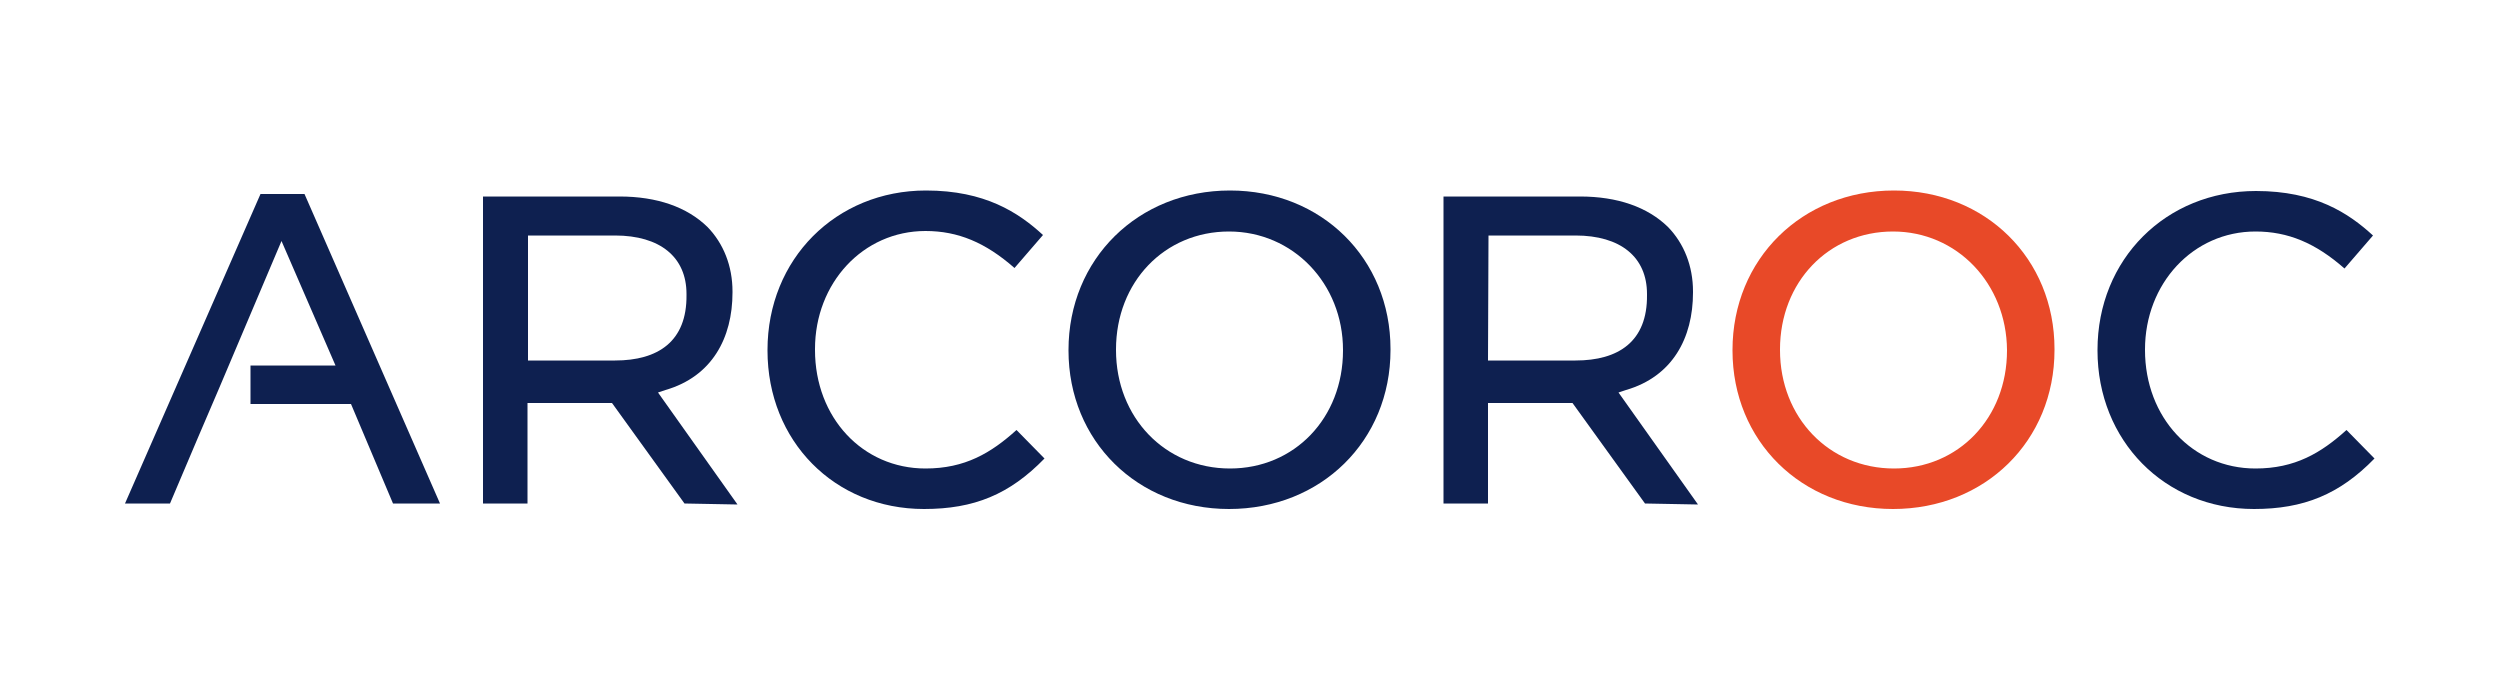
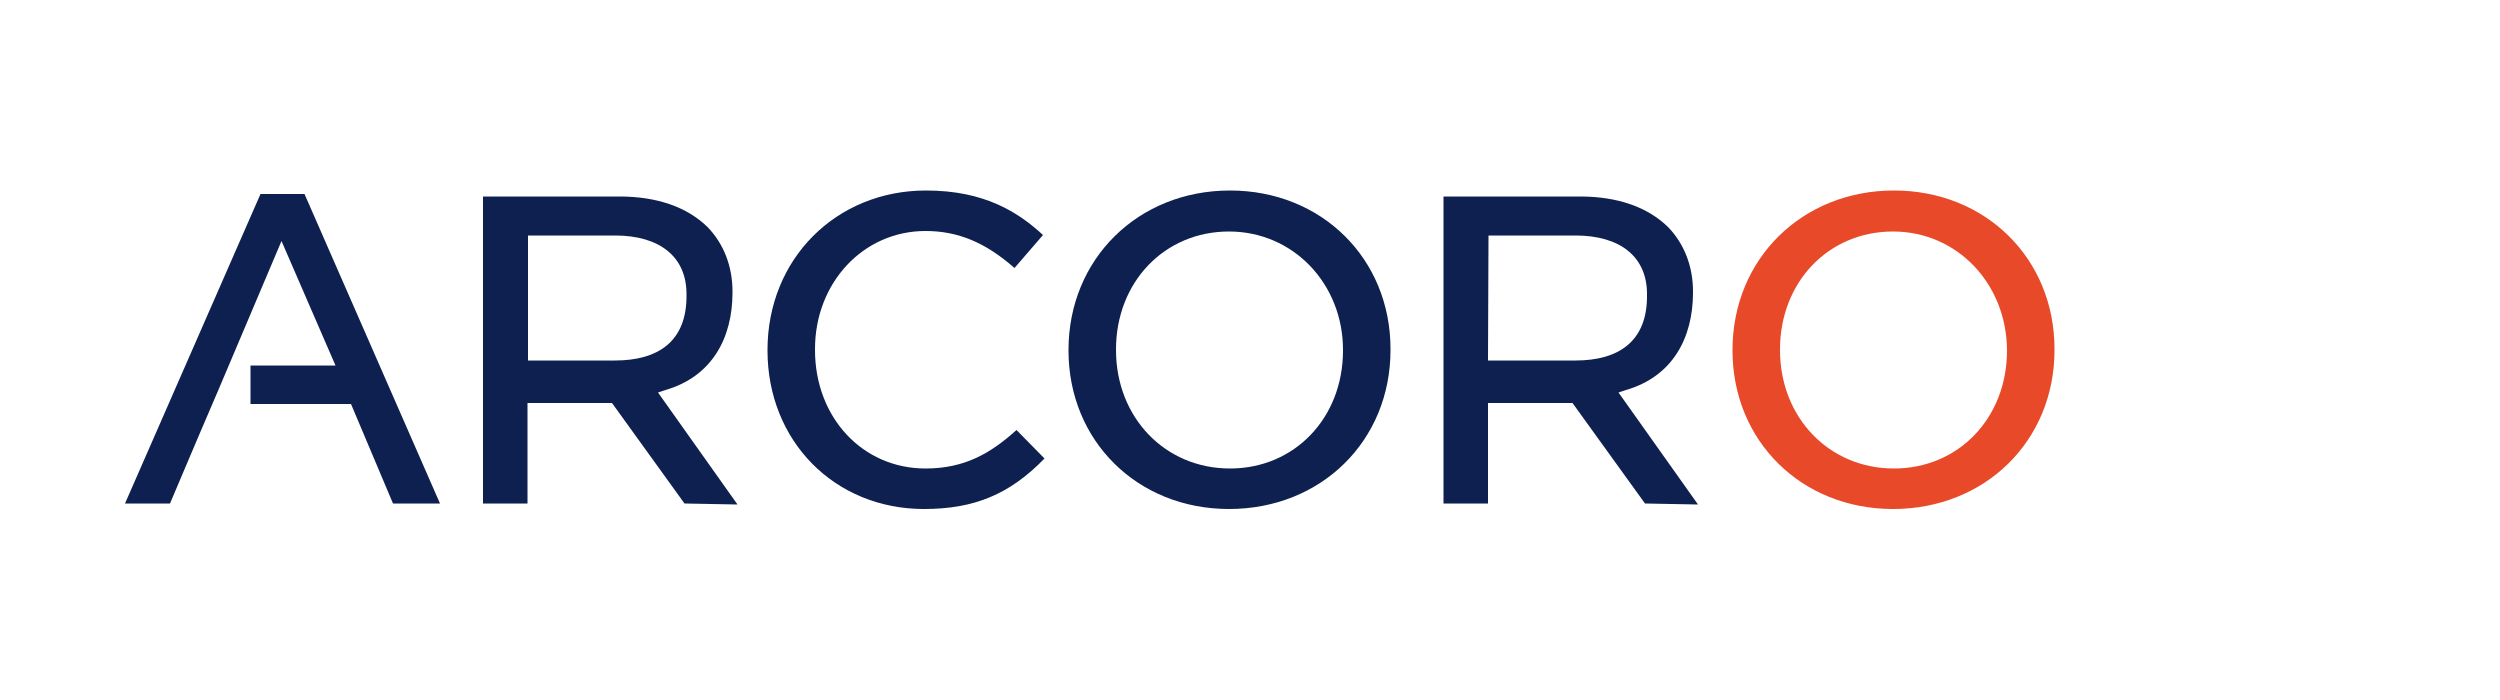
<svg xmlns="http://www.w3.org/2000/svg" version="1.1" id="layer" x="0px" y="0px" viewBox="0 0 500 140" style="enable-background:new 0 0 500 140;" xml:space="preserve">
  <style type="text/css">
	.st0{fill:#0E2050;}
	.st1{fill:#E84928;}
</style>
  <g id="Calque_2">
    <g id="Calque_1-2">
      <path class="st0" d="M184.8,101.8c-17.9,0-31.3-13.6-31.3-31.7V70c0-18.2,13.7-31.9,31.7-31.9c11.8,0,18.5,4.4,23.4,8.9l-5.7,6.6    c-5.8-5.1-11.3-7.4-17.8-7.4c-12.5,0-22.1,10.4-22.1,23.6V70c0,13.5,9.5,23.7,22.1,23.7c7.9,0,13.1-3.1,18.2-7.7l5.6,5.7    C201.9,98.9,194.8,101.8,184.8,101.8z" />
      <path class="st0" d="M245.8,101.8c-18.3,0-32.1-13.6-32.1-31.7V70c0-18.2,13.9-31.9,32.3-31.9c18.3,0,32.1,13.6,32.1,31.7V70    C278.1,88.2,264.2,101.8,245.8,101.8z M245.8,46.3c-12.9,0-22.6,10.1-22.6,23.6V70c0,13.5,9.8,23.7,22.8,23.7    c12.9,0,22.6-10.1,22.6-23.6V70C268.6,56.7,258.6,46.3,245.8,46.3z" />
      <path class="st1" d="M378.6,101.8c-18.3,0-32.1-13.6-32.1-31.7V70c0-18.2,13.9-31.9,32.3-31.9c18.3,0,32.1,13.6,32.1,31.7V70    C410.9,88.2,397,101.8,378.6,101.8z M378.6,46.3c-12.9,0-22.6,10.1-22.6,23.6V70c0,13.5,9.8,23.7,22.8,23.7    c12.9,0,22.6-10.1,22.6-23.6V70C401.3,56.7,391.4,46.3,378.6,46.3L378.6,46.3z" />
-       <path class="st0" d="M450.8,101.8c-17.9,0-31.3-13.7-31.3-31.7V70c0-18.2,13.7-31.8,31.7-31.8c11.8,0,18.5,4.4,23.4,8.9l-5.7,6.6    c-5.8-5.1-11.3-7.4-17.8-7.4c-12.5,0-22.1,10.4-22.1,23.6V70c0,13.5,9.5,23.7,22.1,23.7c7.9,0,13.1-3.1,18.2-7.7l5.6,5.7    C467.9,98.9,460.7,101.8,450.8,101.8z" />
      <path class="st0" d="M136.9,100.7l-14.5-20.1h-16.9v20.1h-8.9V39.3h27.3c7.5,0,13.5,2.1,17.6,6.1c3.2,3.3,5,7.8,5,12.9v0.2    c0,9.1-4.1,16.8-13.4,19.5l-1.5,0.5l15.9,22.4L136.9,100.7L136.9,100.7z M105.5,72.1H123c8.6,0,14.4-3.8,14.3-13.1v-0.2    c0-7.4-5.3-11.7-14.3-11.7h-17.4V72.1z" />
      <path class="st0" d="M329,100.7l-14.5-20.1h-16.9v20.1h-8.9V39.3H316c7.5,0,13.5,2.1,17.6,6.1c3.2,3.3,5,7.8,5,12.9v0.2    c0,9.1-4.1,16.8-13.4,19.5l-1.5,0.5l15.9,22.4L329,100.7L329,100.7z M297.6,72.1h17.5c8.6,0,14.4-3.8,14.3-13.1v-0.2    c0-7.4-5.3-11.7-14.3-11.7h-17.4L297.6,72.1z" />
      <polygon class="st0" points="78.6,100.7 70.2,80.8 50.1,80.8 50.1,73.1 67.1,73.1 56.3,48.2 43.8,77.7 43.8,77.7 39.6,87.5     34,100.7 25,100.7 52.1,38.8 60.9,38.8 88,100.7   " />
    </g>
  </g>
</svg>